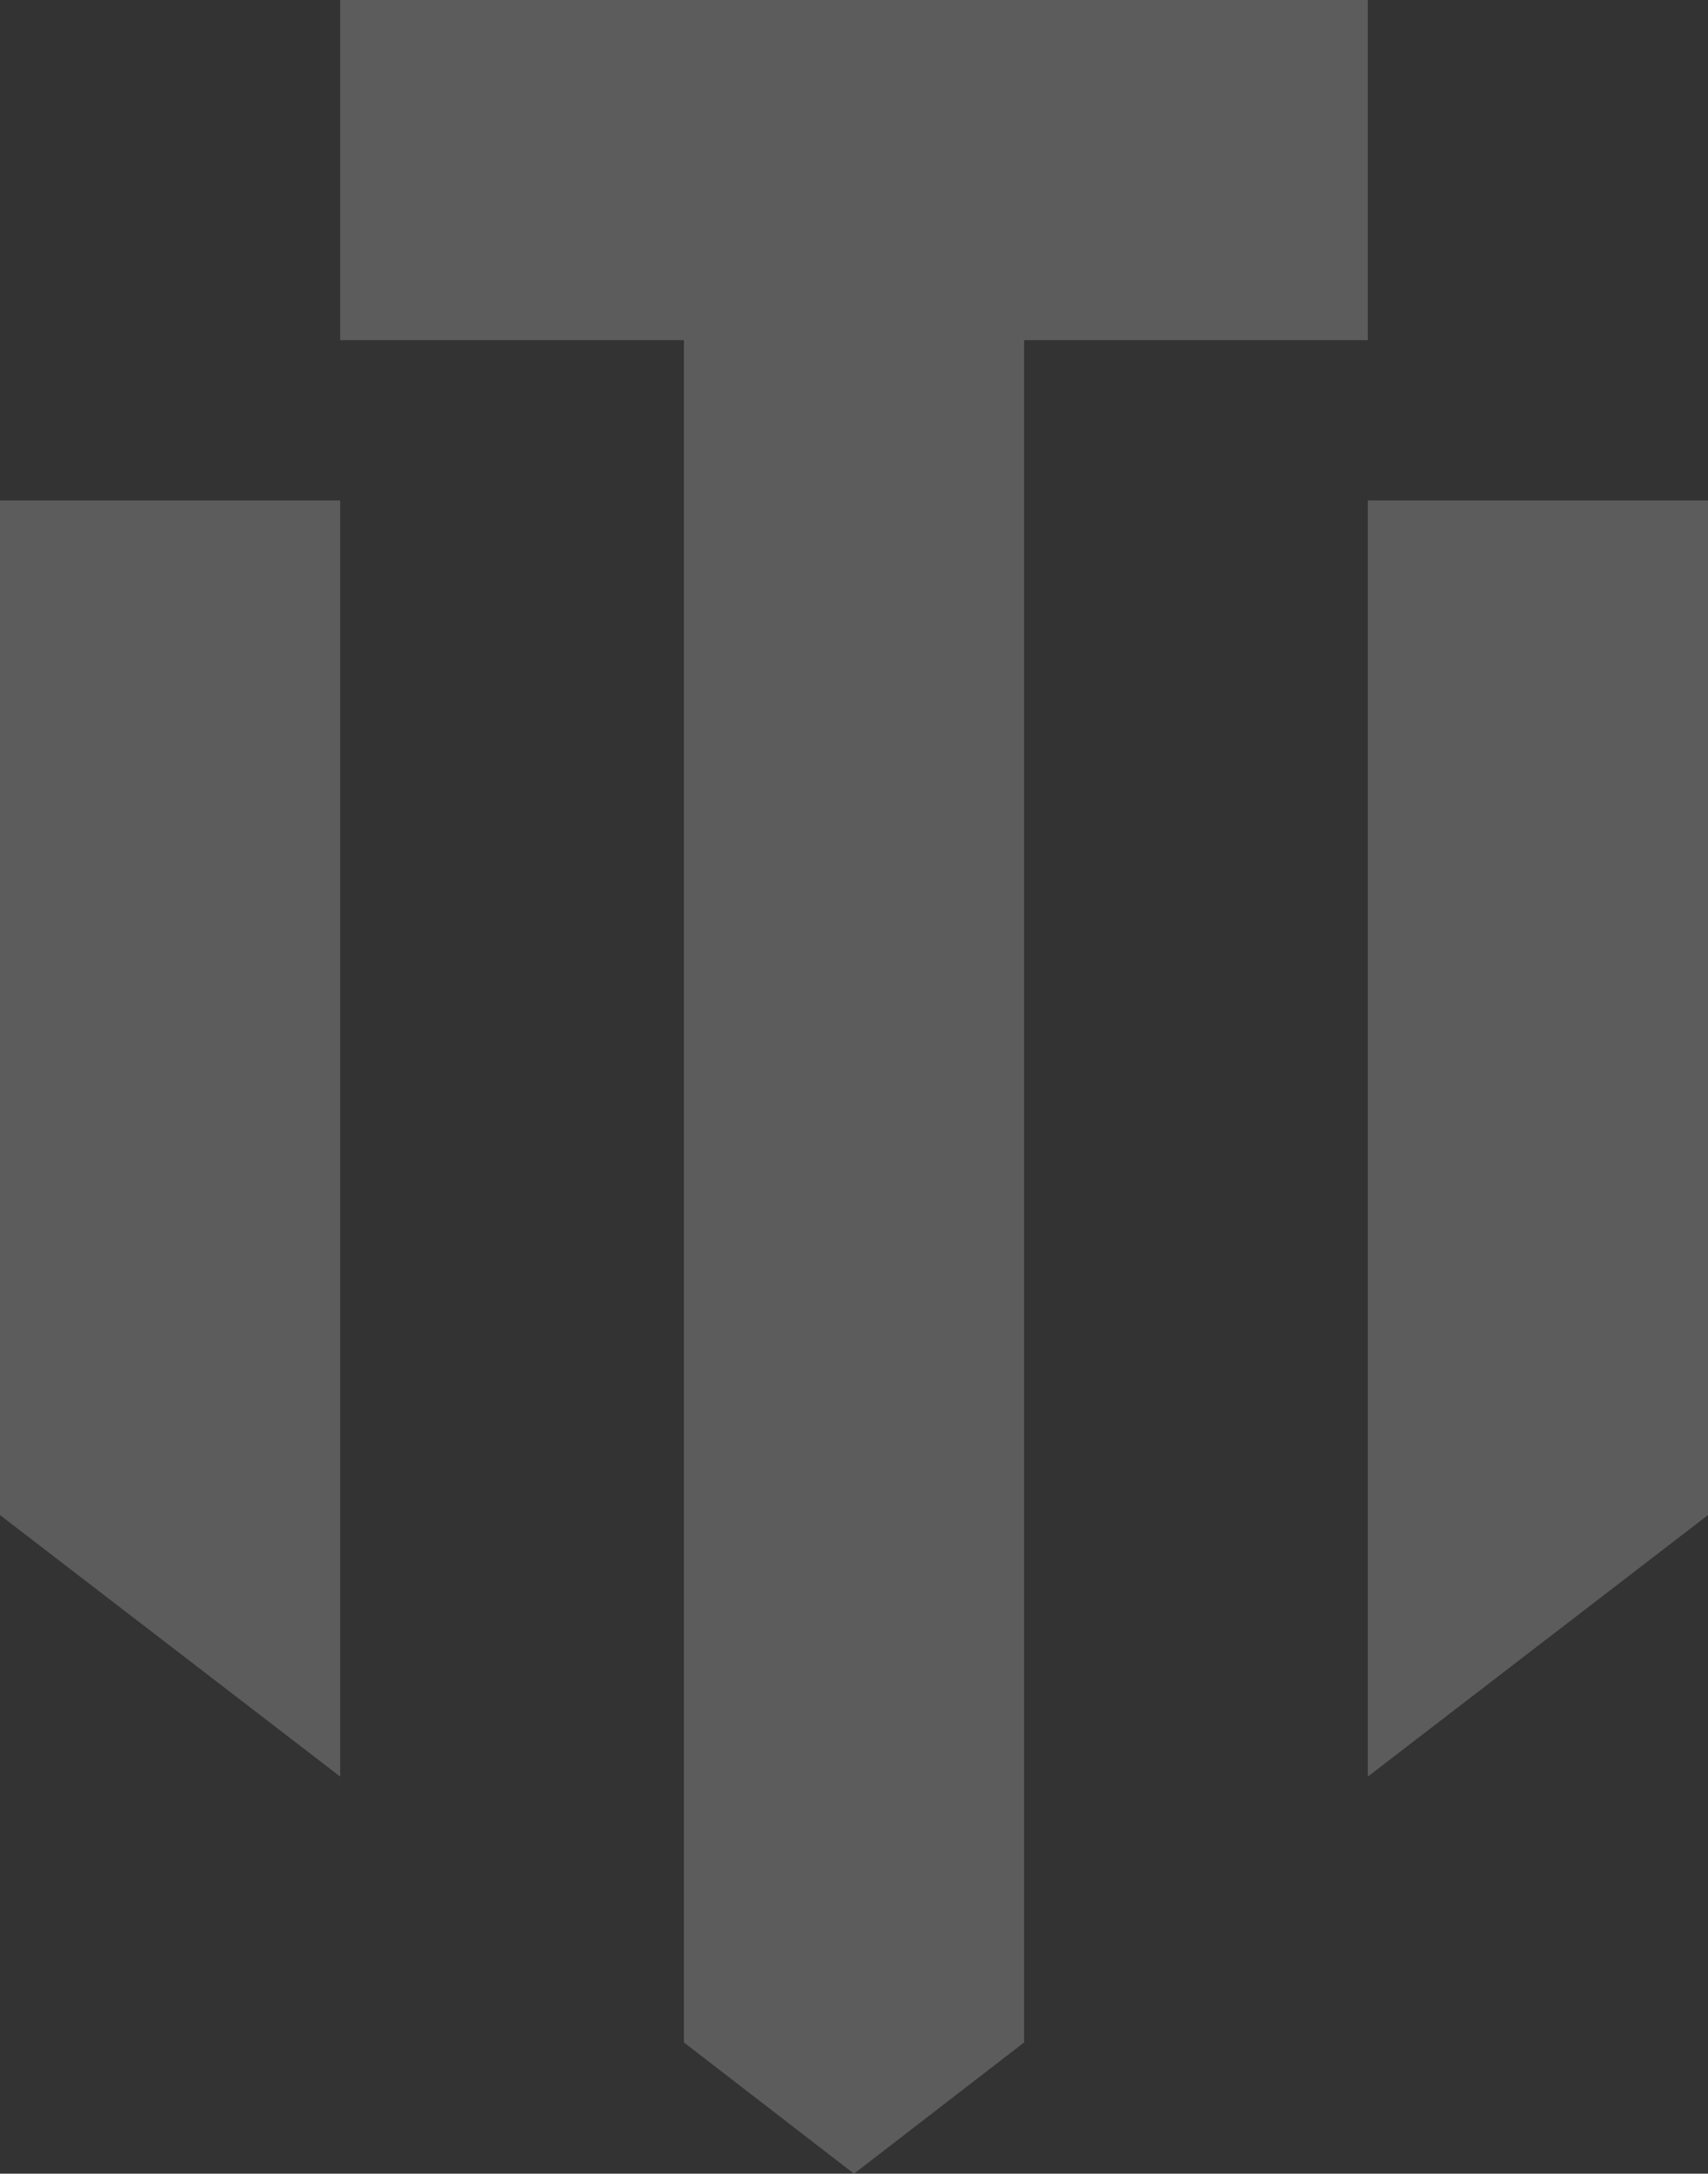
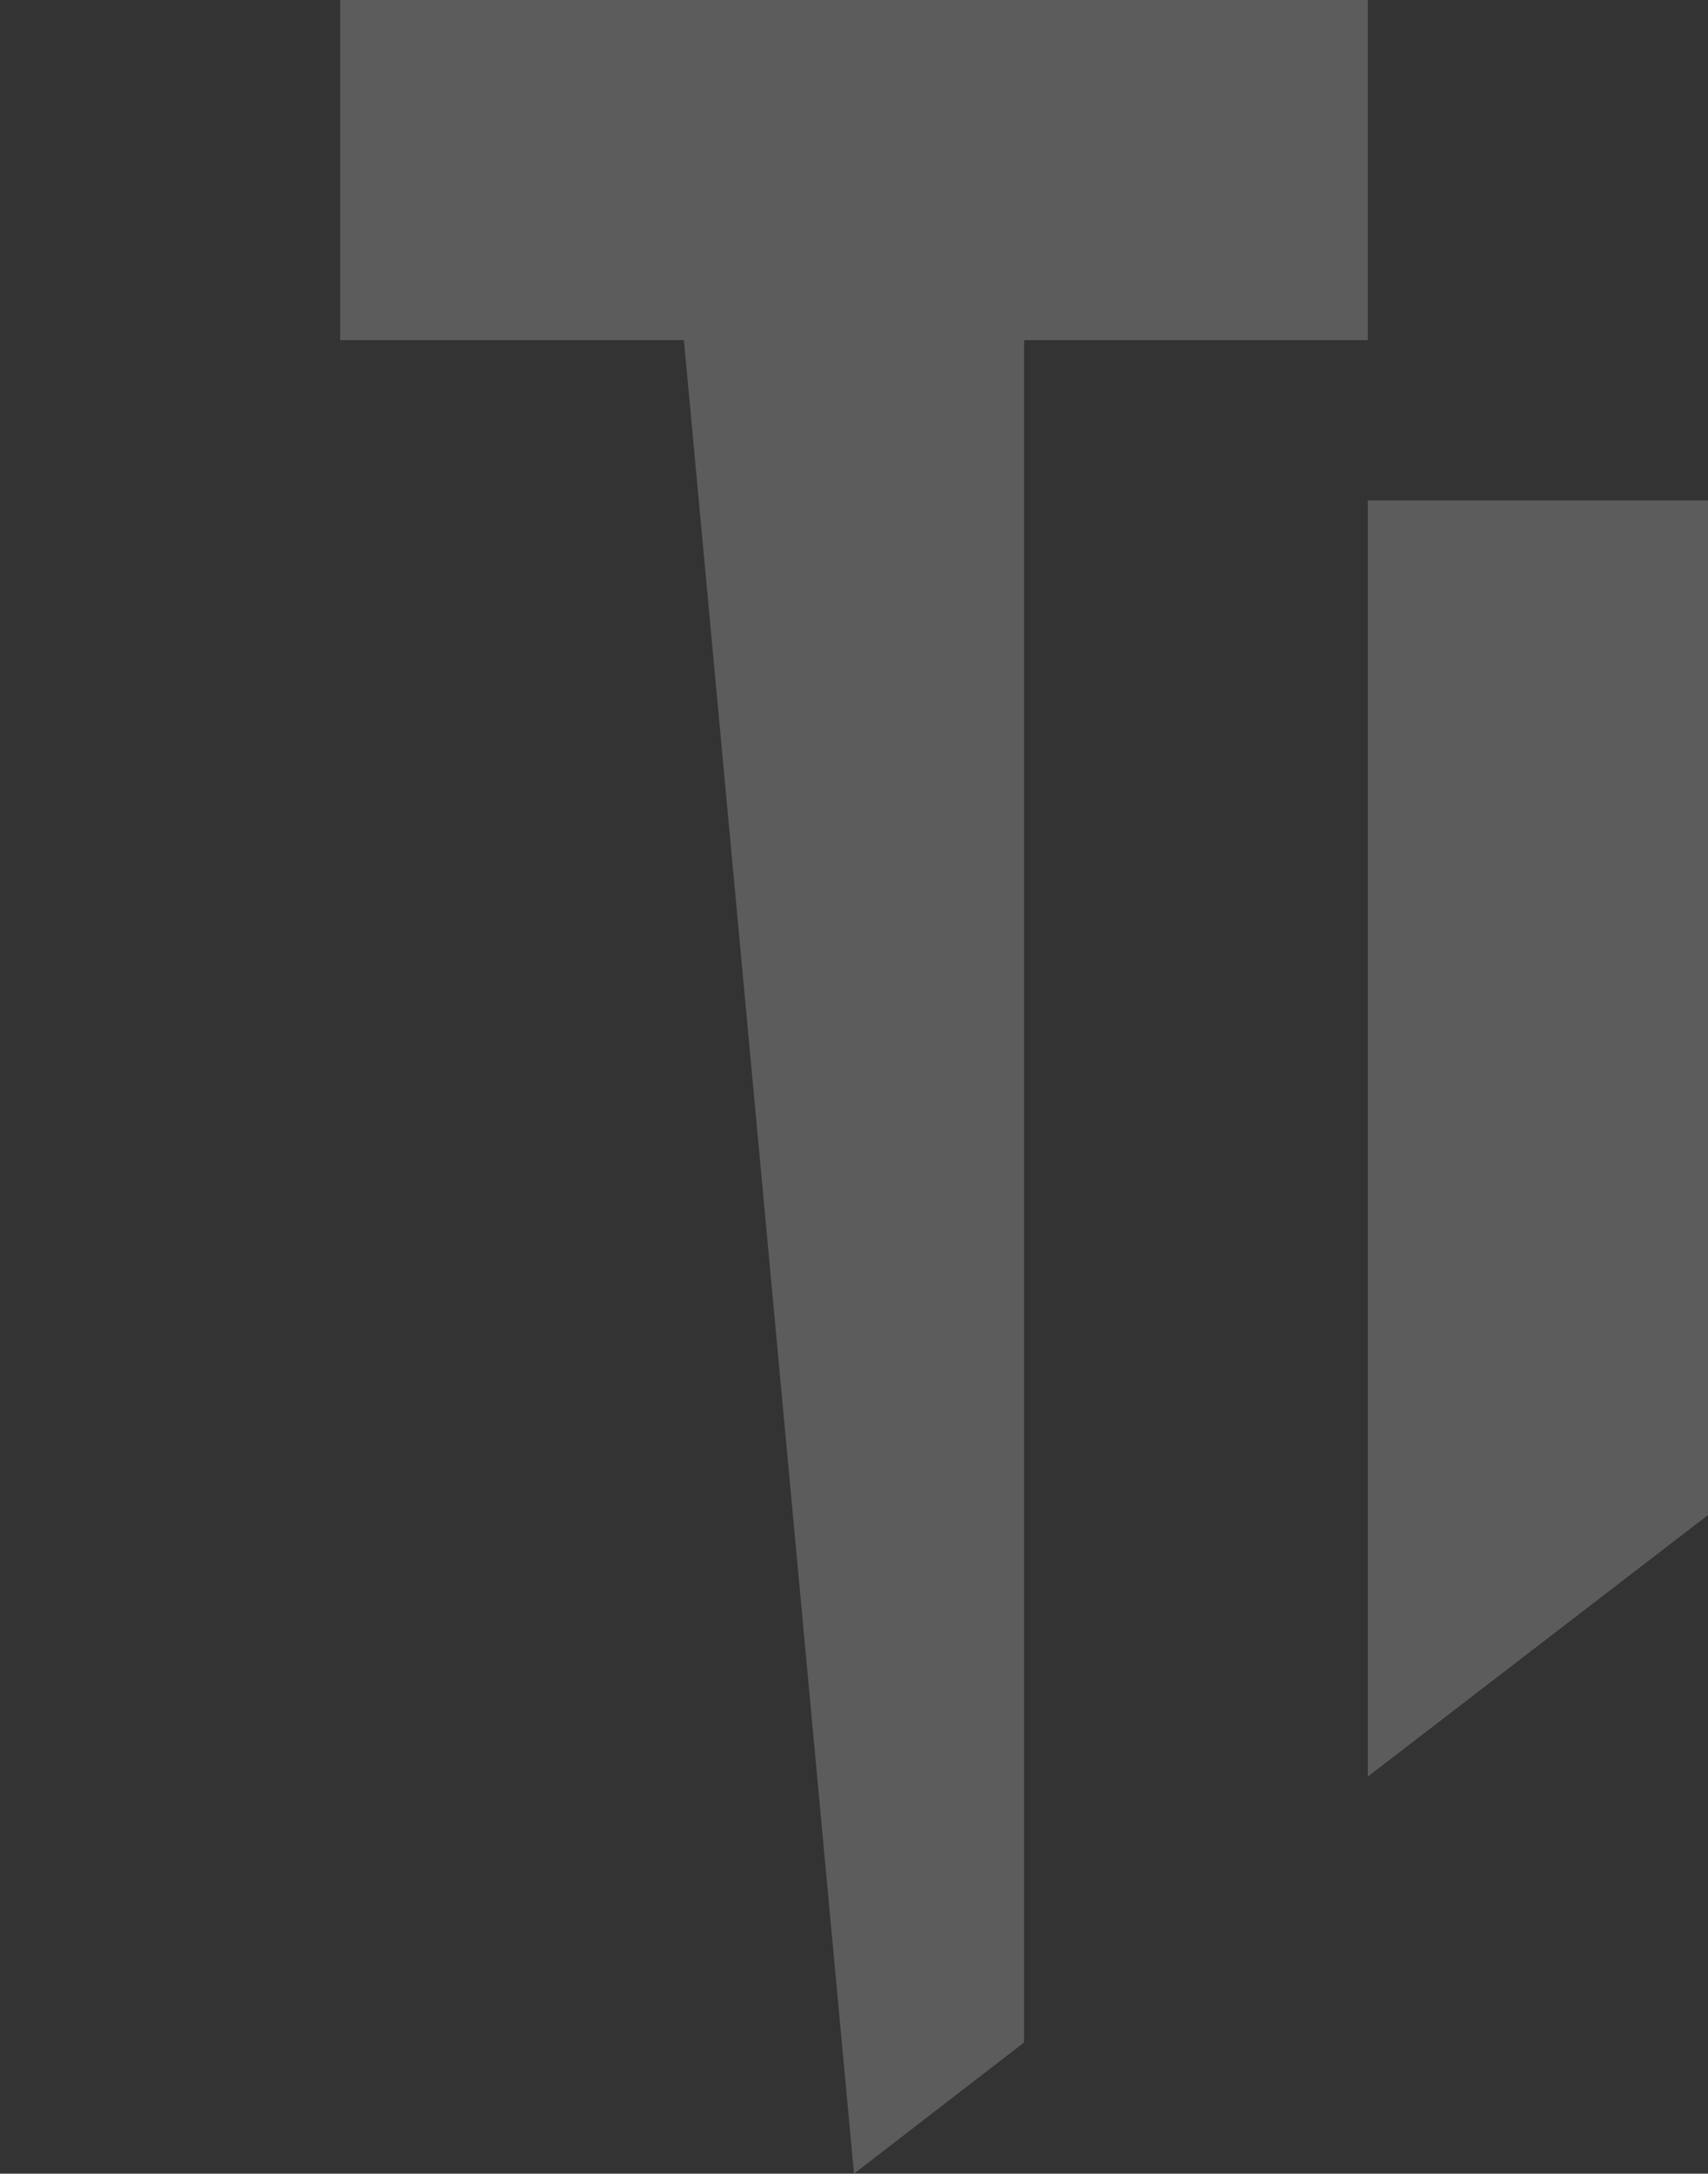
<svg xmlns="http://www.w3.org/2000/svg" width="206.34" height="262.592" viewBox="0 0 206.34 262.592">
  <rect x="0" y="0" width="206.34" height="262.592" fill="#333333" stroke="none" />
  <g id="menu-" transform="translate(-235.667 -173.806)" opacity="0.205">
-     <path id="Path_23" data-name="Path 23" d="M249.894,173.806V214.9h41.528V420.543L311.969,436.4l20.547-15.855V214.9h41.528V173.806Z" transform="translate(26.868 0)" fill="#fafcfd" />
+     <path id="Path_23" data-name="Path 23" d="M249.894,173.806V214.9h41.528L311.969,436.4l20.547-15.855V214.9h41.528V173.806Z" transform="translate(26.868 0)" fill="#fafcfd" />
    <path id="Path_24" data-name="Path 24" d="M333.967,317.308V194.734H292.873V348.9Z" transform="translate(108.04 39.524)" fill="#fafcfd" />
-     <path id="Path_25" data-name="Path 25" d="M235.667,317.308V194.734h41.094V348.9Z" transform="translate(0 39.524)" fill="#fafcfd" />
  </g>
</svg>